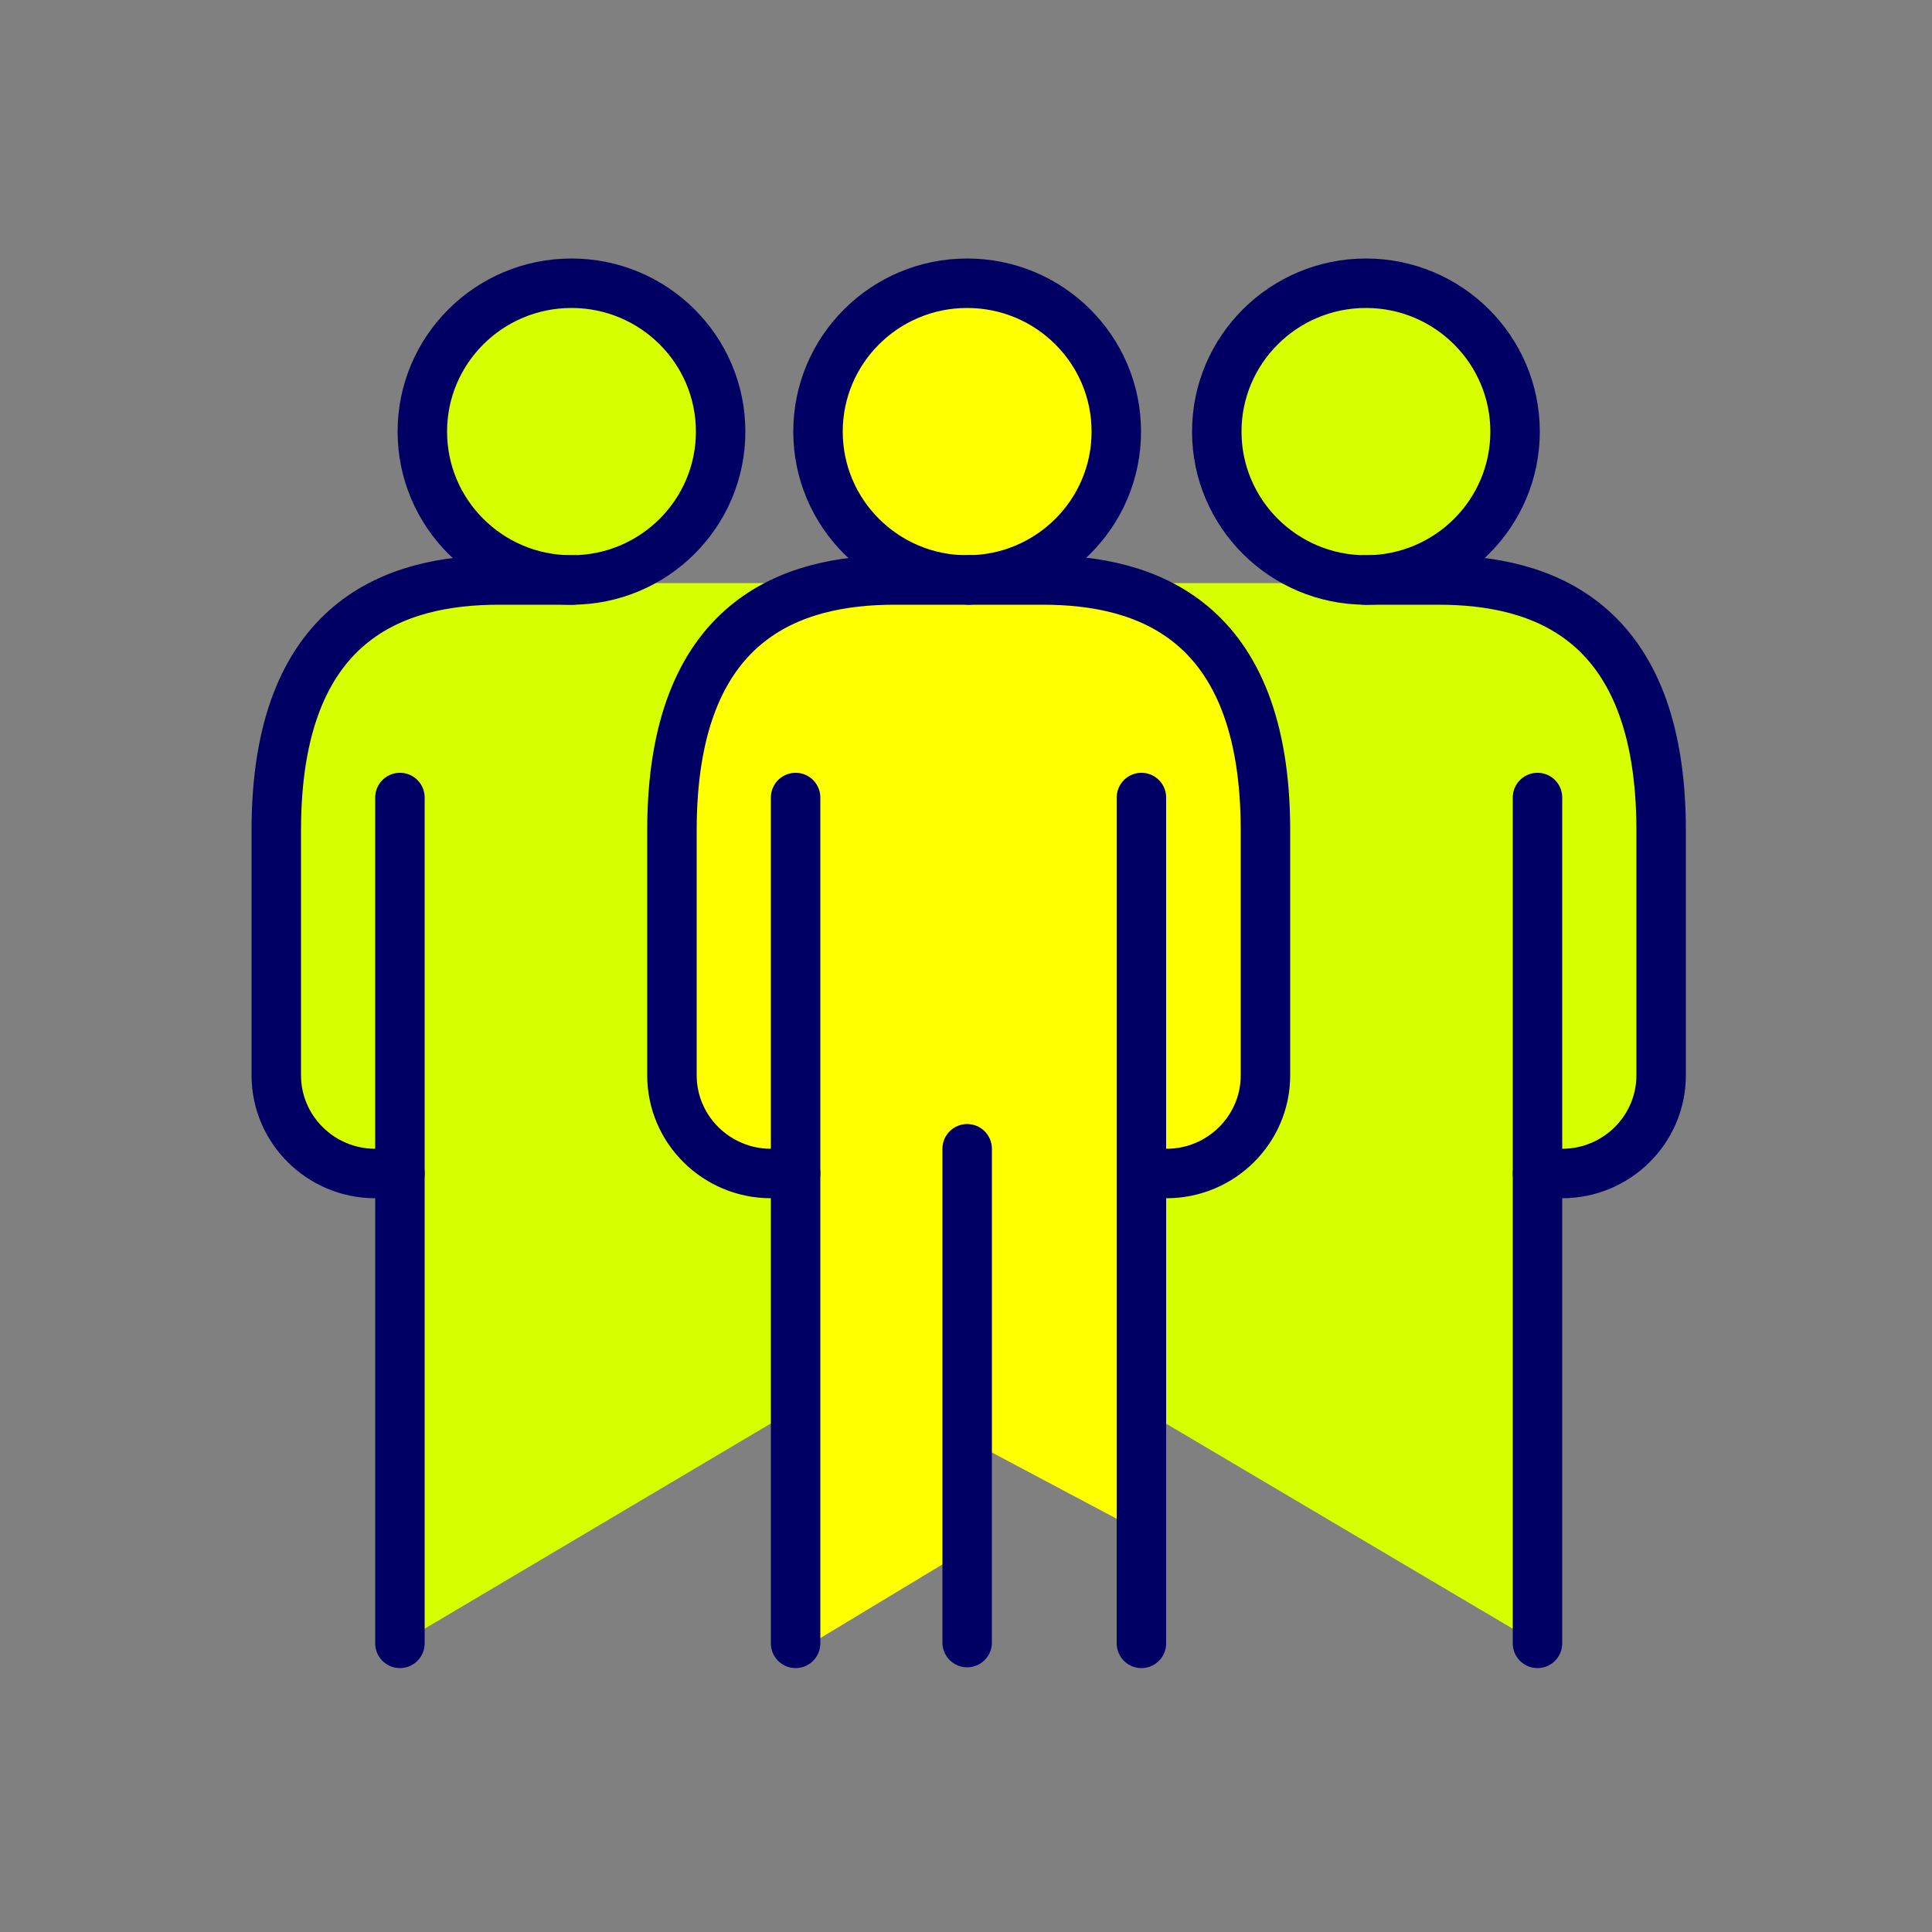
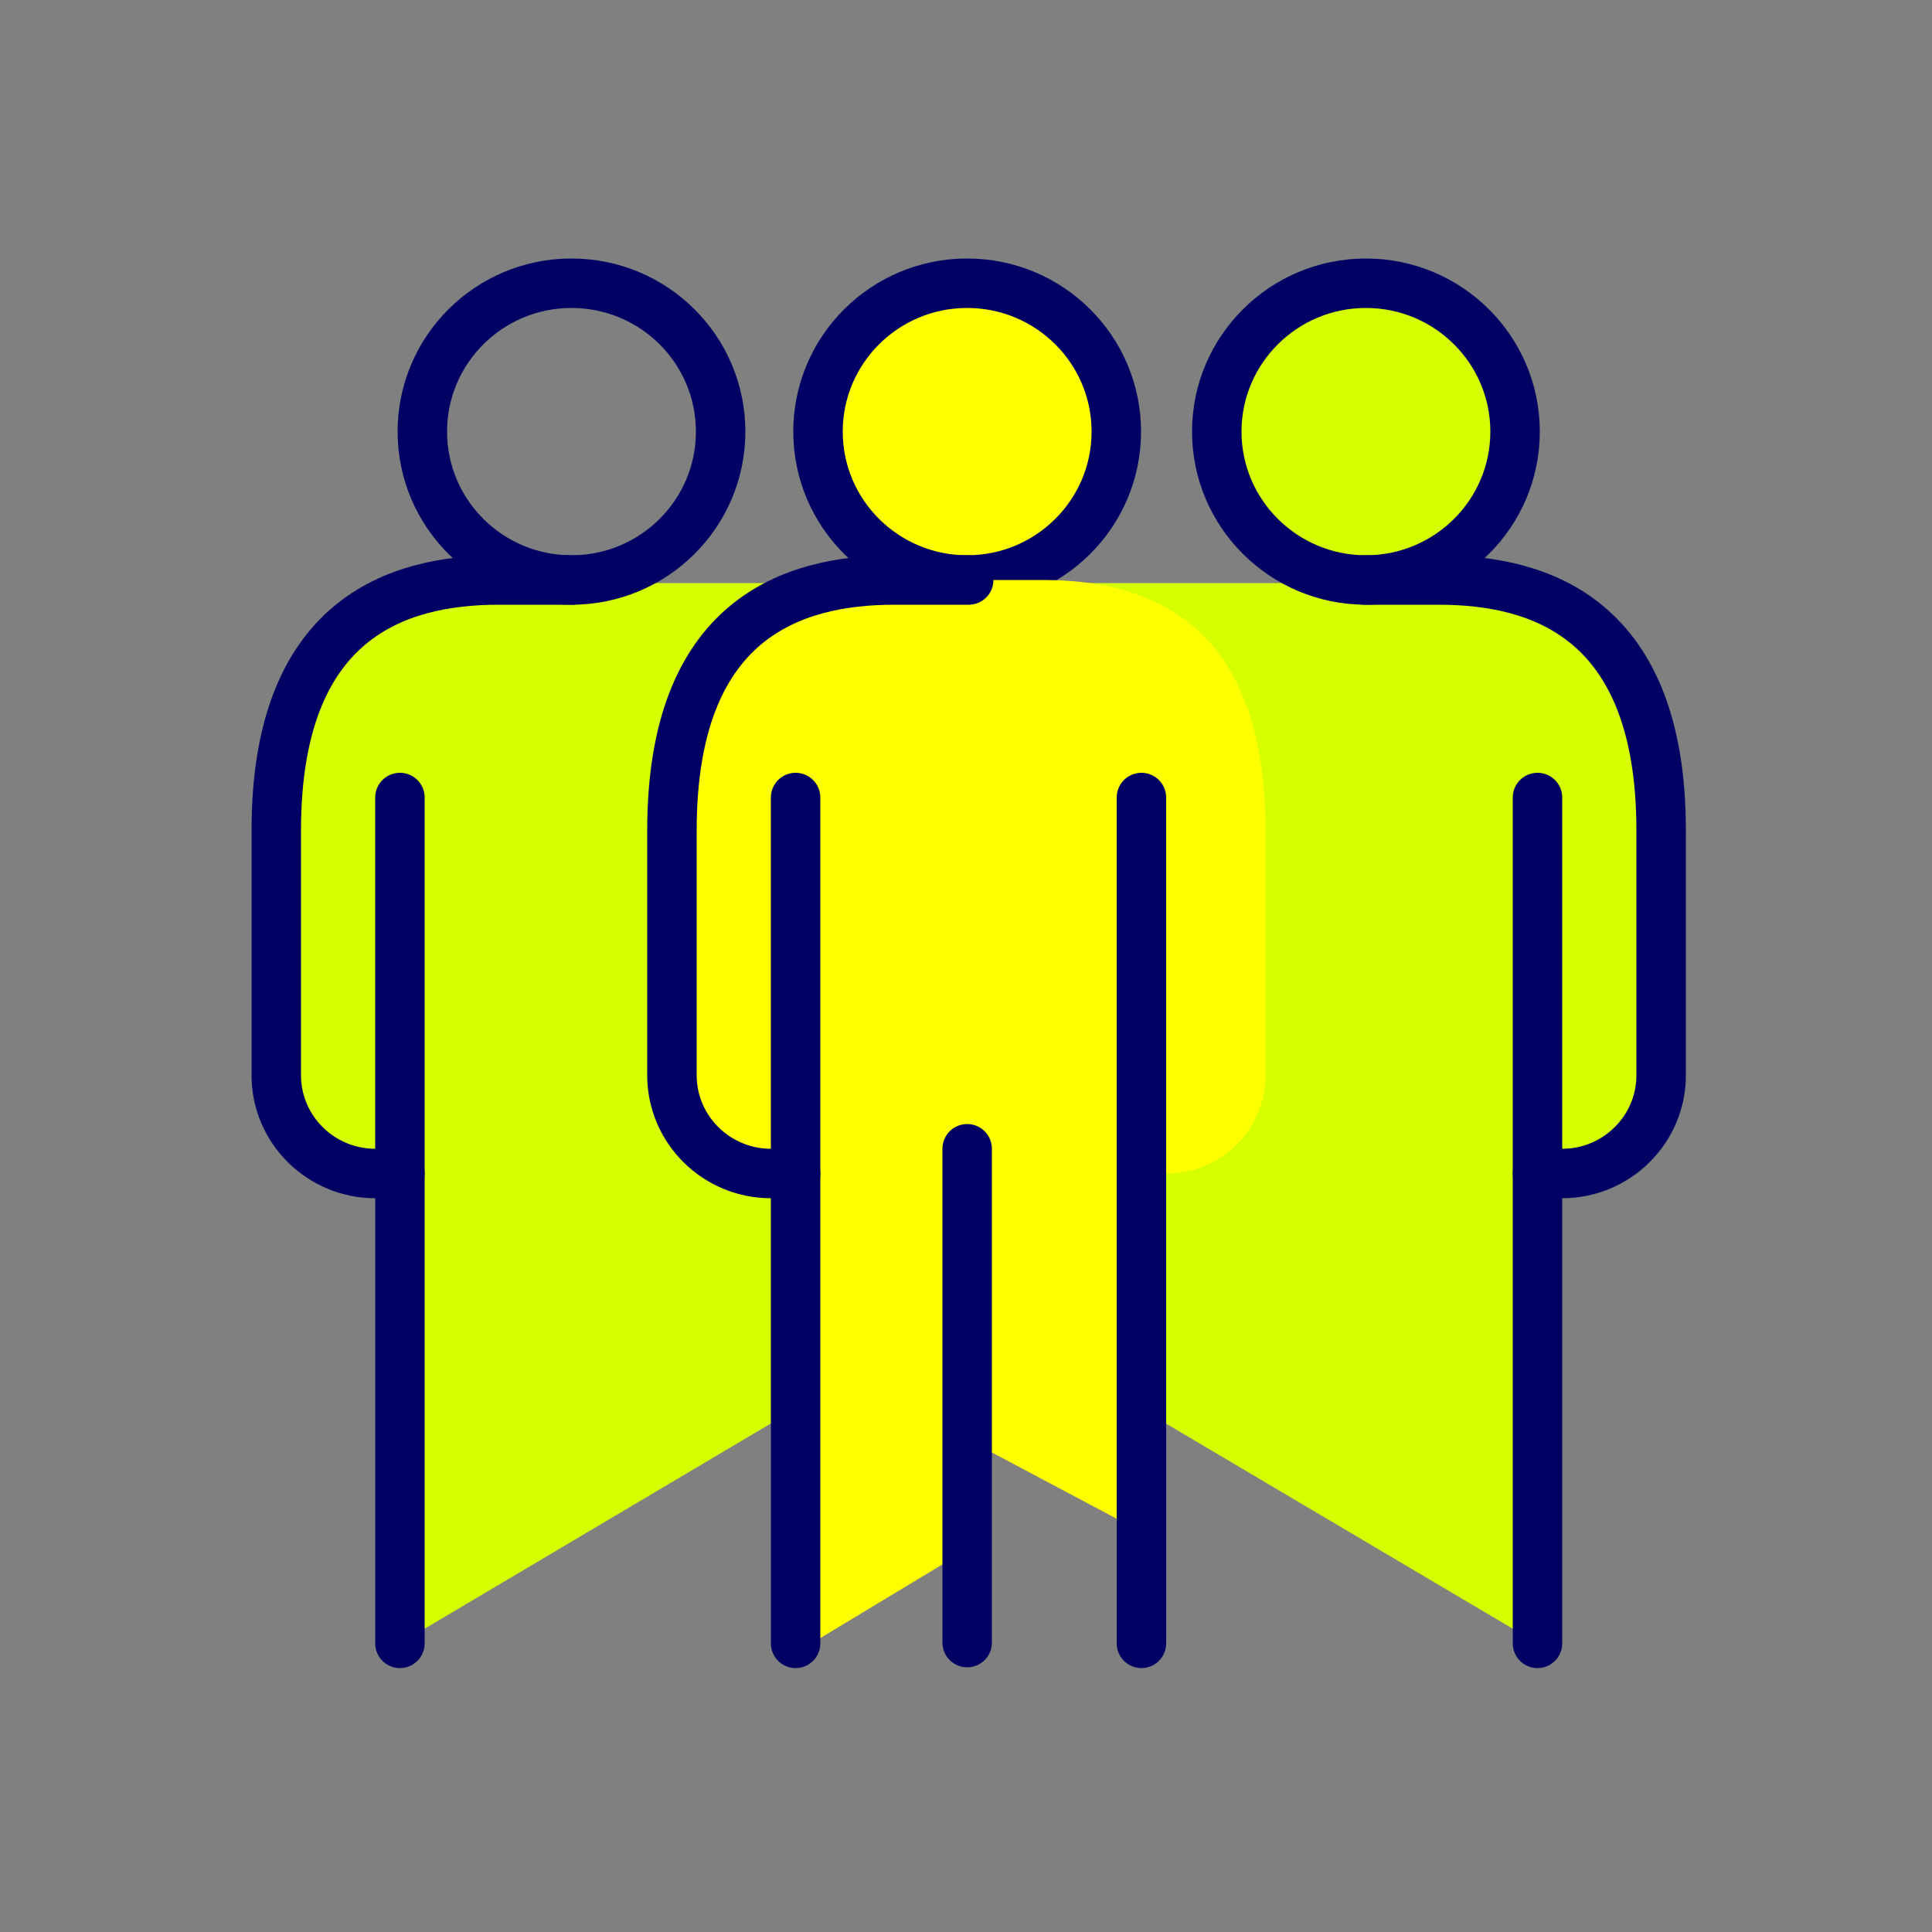
<svg xmlns="http://www.w3.org/2000/svg" version="1.1" viewBox="0 0 500 500">
  <rect x="0" y="0" width="500" height="500" fill="#808080" stroke="none" />
  <defs>
    <style>
      .cls-1 {
        fill: #d6ff00;
      }

      .cls-2 {
        fill: none;
        stroke: #000064;
        stroke-linecap: round;
        stroke-linejoin: round;
        stroke-width: 12.8px;
      }

      .cls-3 {
        fill: #ff0;
      }
    </style>
  </defs>
  <g>
    <g id="_レイヤー_4" data-name="レイヤー_4">
      <path class="cls-1" d="M205.9,364.6l-102.4,60.7v-121.6c-19.6,0-32-3.5-32-29.1s1.2-53.8,1.2-76.9,20.3-46.8,44.3-46.8h248.5c25,0,63.7,3.9,63.7,51v67.7c0,13.3,0,34.1-31.3,34.1,0,38.8,0,121.6,0,121.6l-102.6-60.7h-89.4Z" />
-       <circle class="cls-1" cx="148.1" cy="112.5" r="36.1" />
      <circle class="cls-3" cx="250.5" cy="112.5" r="36.1" />
      <circle class="cls-1" cx="352.9" cy="112.5" r="36.1" />
      <g>
        <ellipse class="cls-2" cx="250.3" cy="111.7" rx="38.6" ry="38.4" />
        <line class="cls-2" x1="103.5" y1="425.3" x2="103.5" y2="206.4" />
        <line class="cls-2" x1="295.4" y1="297.3" x2="295.4" y2="297.3" />
        <ellipse class="cls-2" cx="147.9" cy="111.7" rx="38.6" ry="38.4" />
        <path class="cls-2" d="M148.3,150.1h-19.2c-26.5,0-57.6,10-57.6,64.8v63.4c0,14,11.5,25.4,25.6,25.4h6.4" />
        <line class="cls-2" x1="397.9" y1="425.3" x2="397.9" y2="206.4" />
        <path class="cls-2" d="M392.1,111.7c0,21.2-17.3,38.4-38.6,38.4-21.3,0-38.6-17.2-38.6-38.4,0-21.2,17.3-38.4,38.6-38.4,21.3,0,38.6,17.2,38.6,38.4Z" />
        <path class="cls-2" d="M353.1,150.1h19.2c26.5,0,57.6,10,57.6,64.8v63.4c0,14-11.5,25.4-25.6,25.4h-6.4" />
        <path class="cls-3" d="M269.9,150.1h-38.4c-26.5,0-57.6,10-57.6,64.8v63.4c0,14,11.5,25.4,25.6,25.4h6.4v124.1l44.4-26.8v-28.5l45,23.9v-92.7h6.6c14.1,0,25.6-11.4,25.6-25.4v-63.4c0-54.8-31.1-64.8-57.6-64.8Z" />
        <line class="cls-2" x1="295.4" y1="206.4" x2="295.4" y2="425.3" />
        <line class="cls-2" x1="205.9" y1="425.3" x2="205.9" y2="206.4" />
        <line class="cls-2" x1="250.3" y1="425.1" x2="250.3" y2="297.3" />
        <path class="cls-2" d="M250.7,150.1h-19.2c-26.5,0-57.6,10-57.6,64.8v63.4c0,14,11.5,25.4,25.6,25.4h6.4" />
-         <path class="cls-2" d="M250.7,150.1h19.2c26.5,0,57.6,10,57.6,64.8v63.4c0,14-11.5,25.4-25.6,25.4h-6.4" />
      </g>
    </g>
  </g>
</svg>